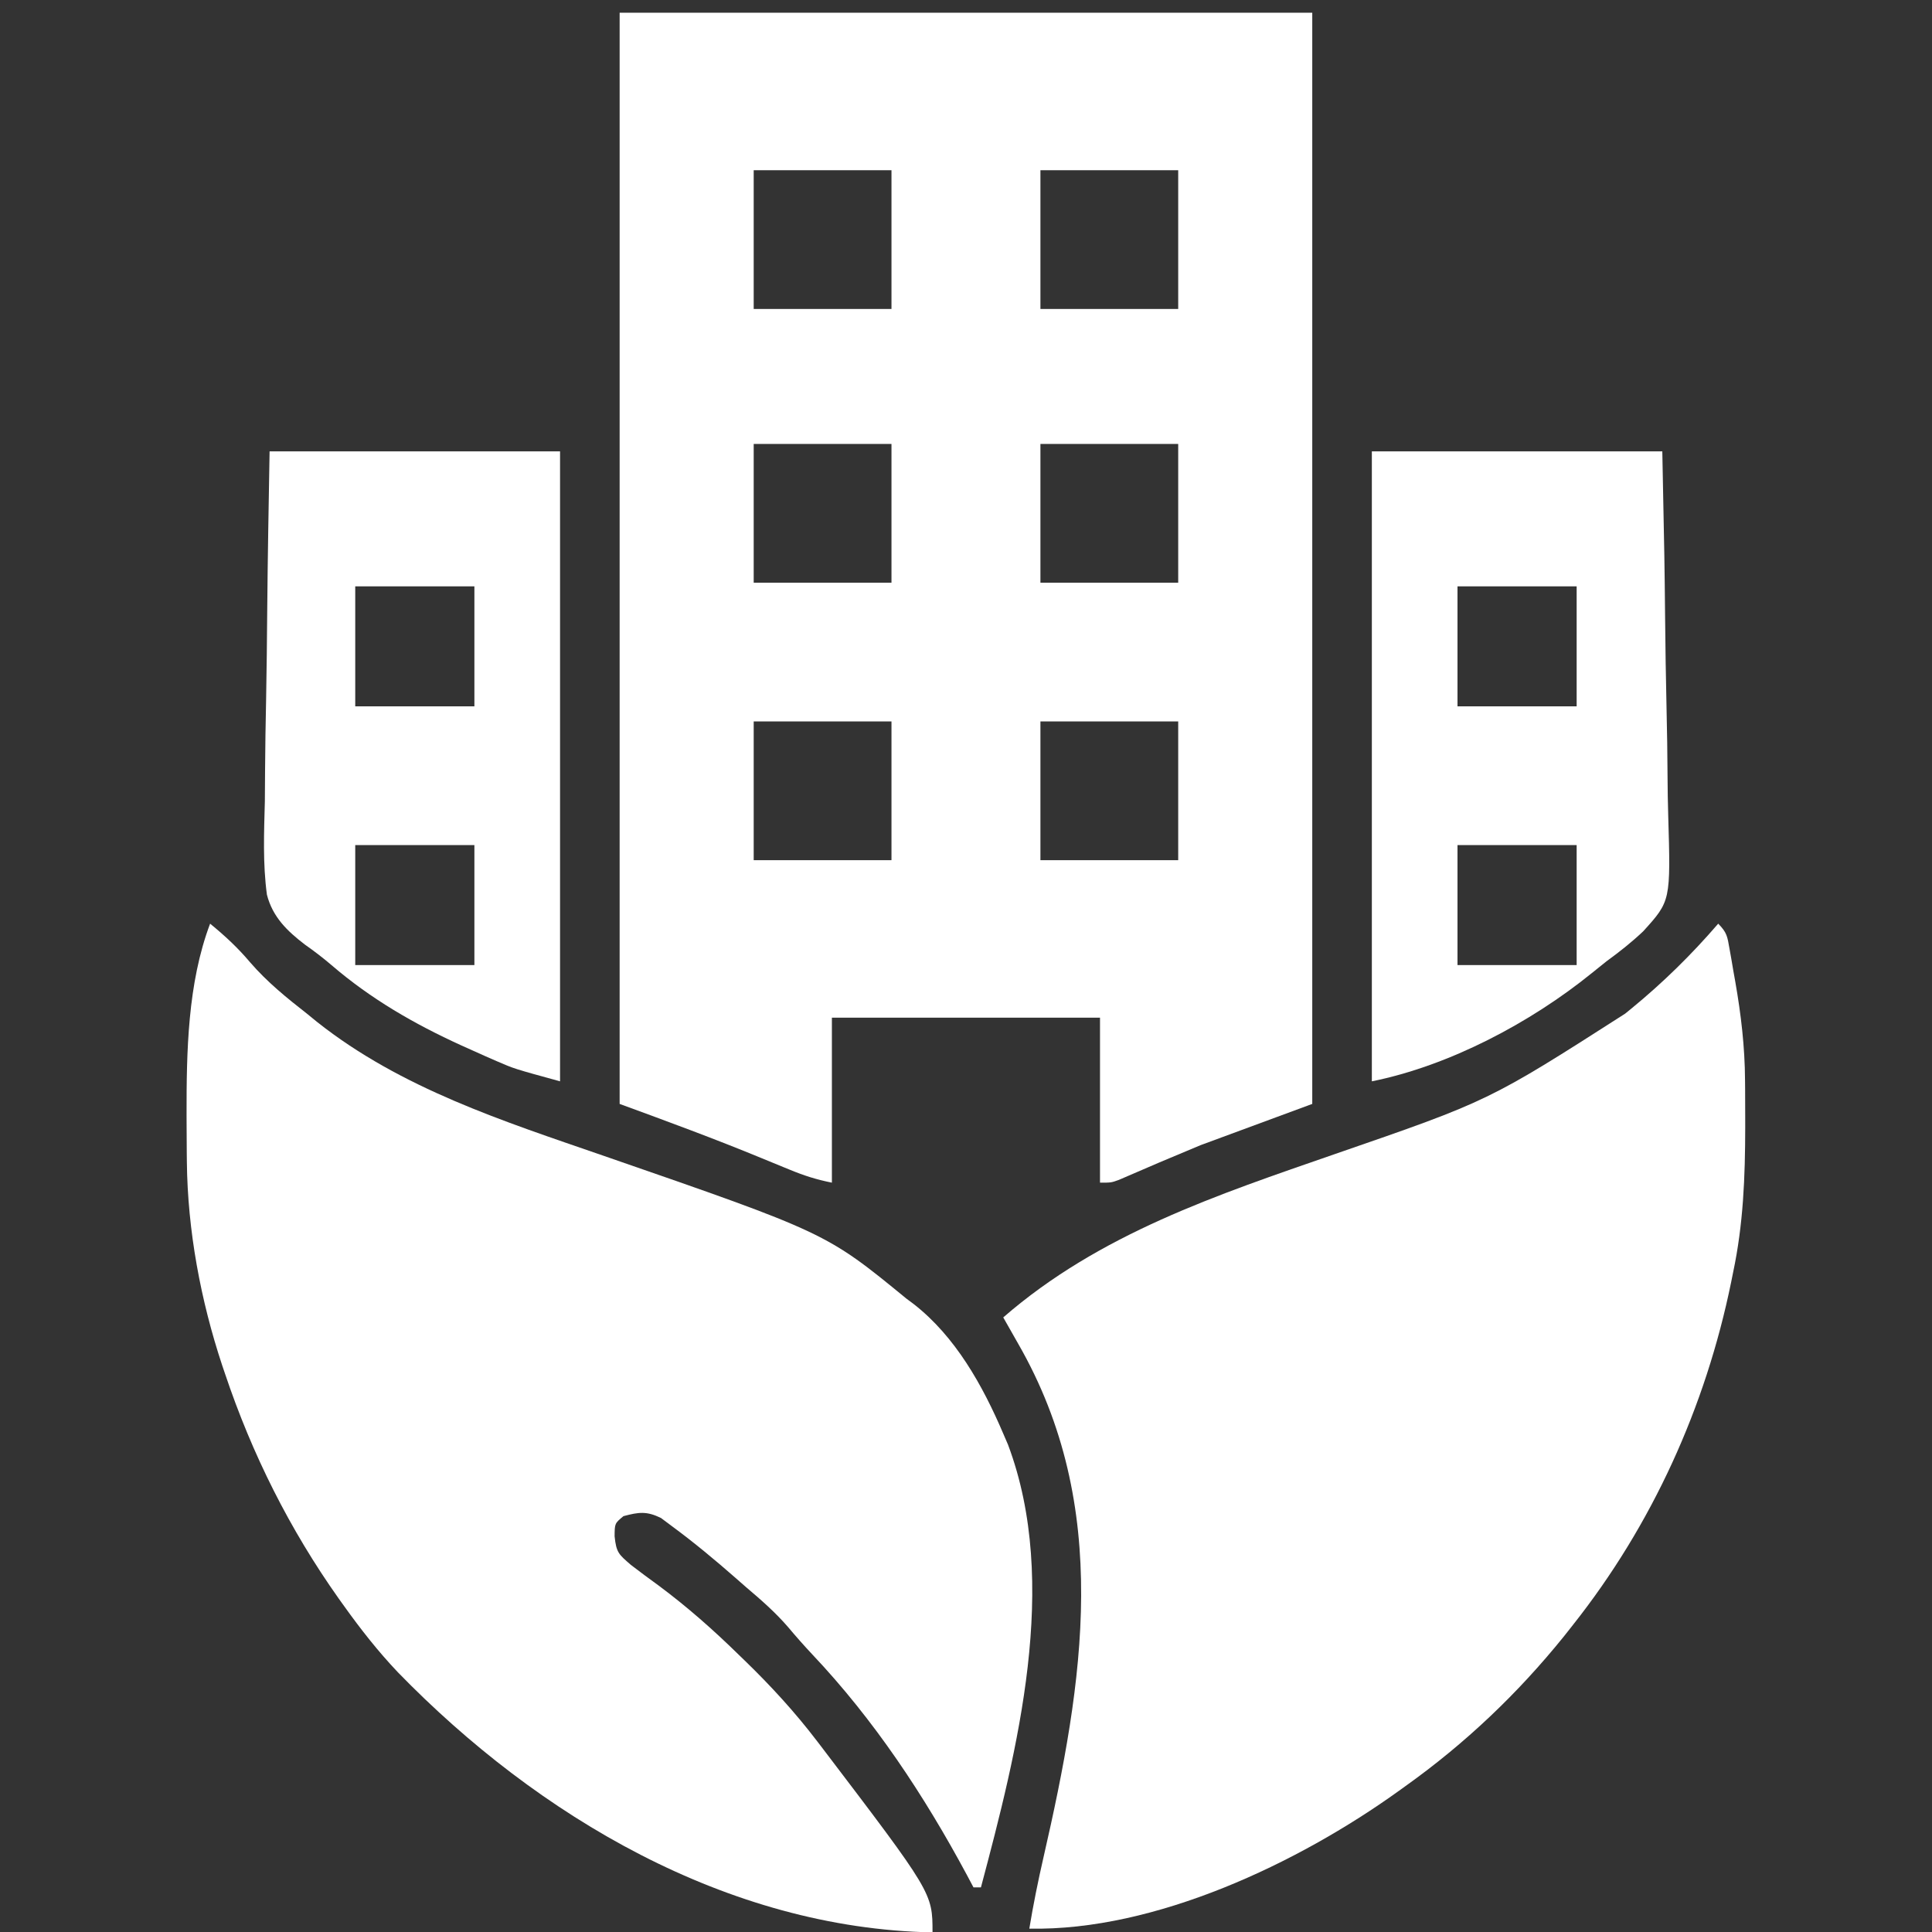
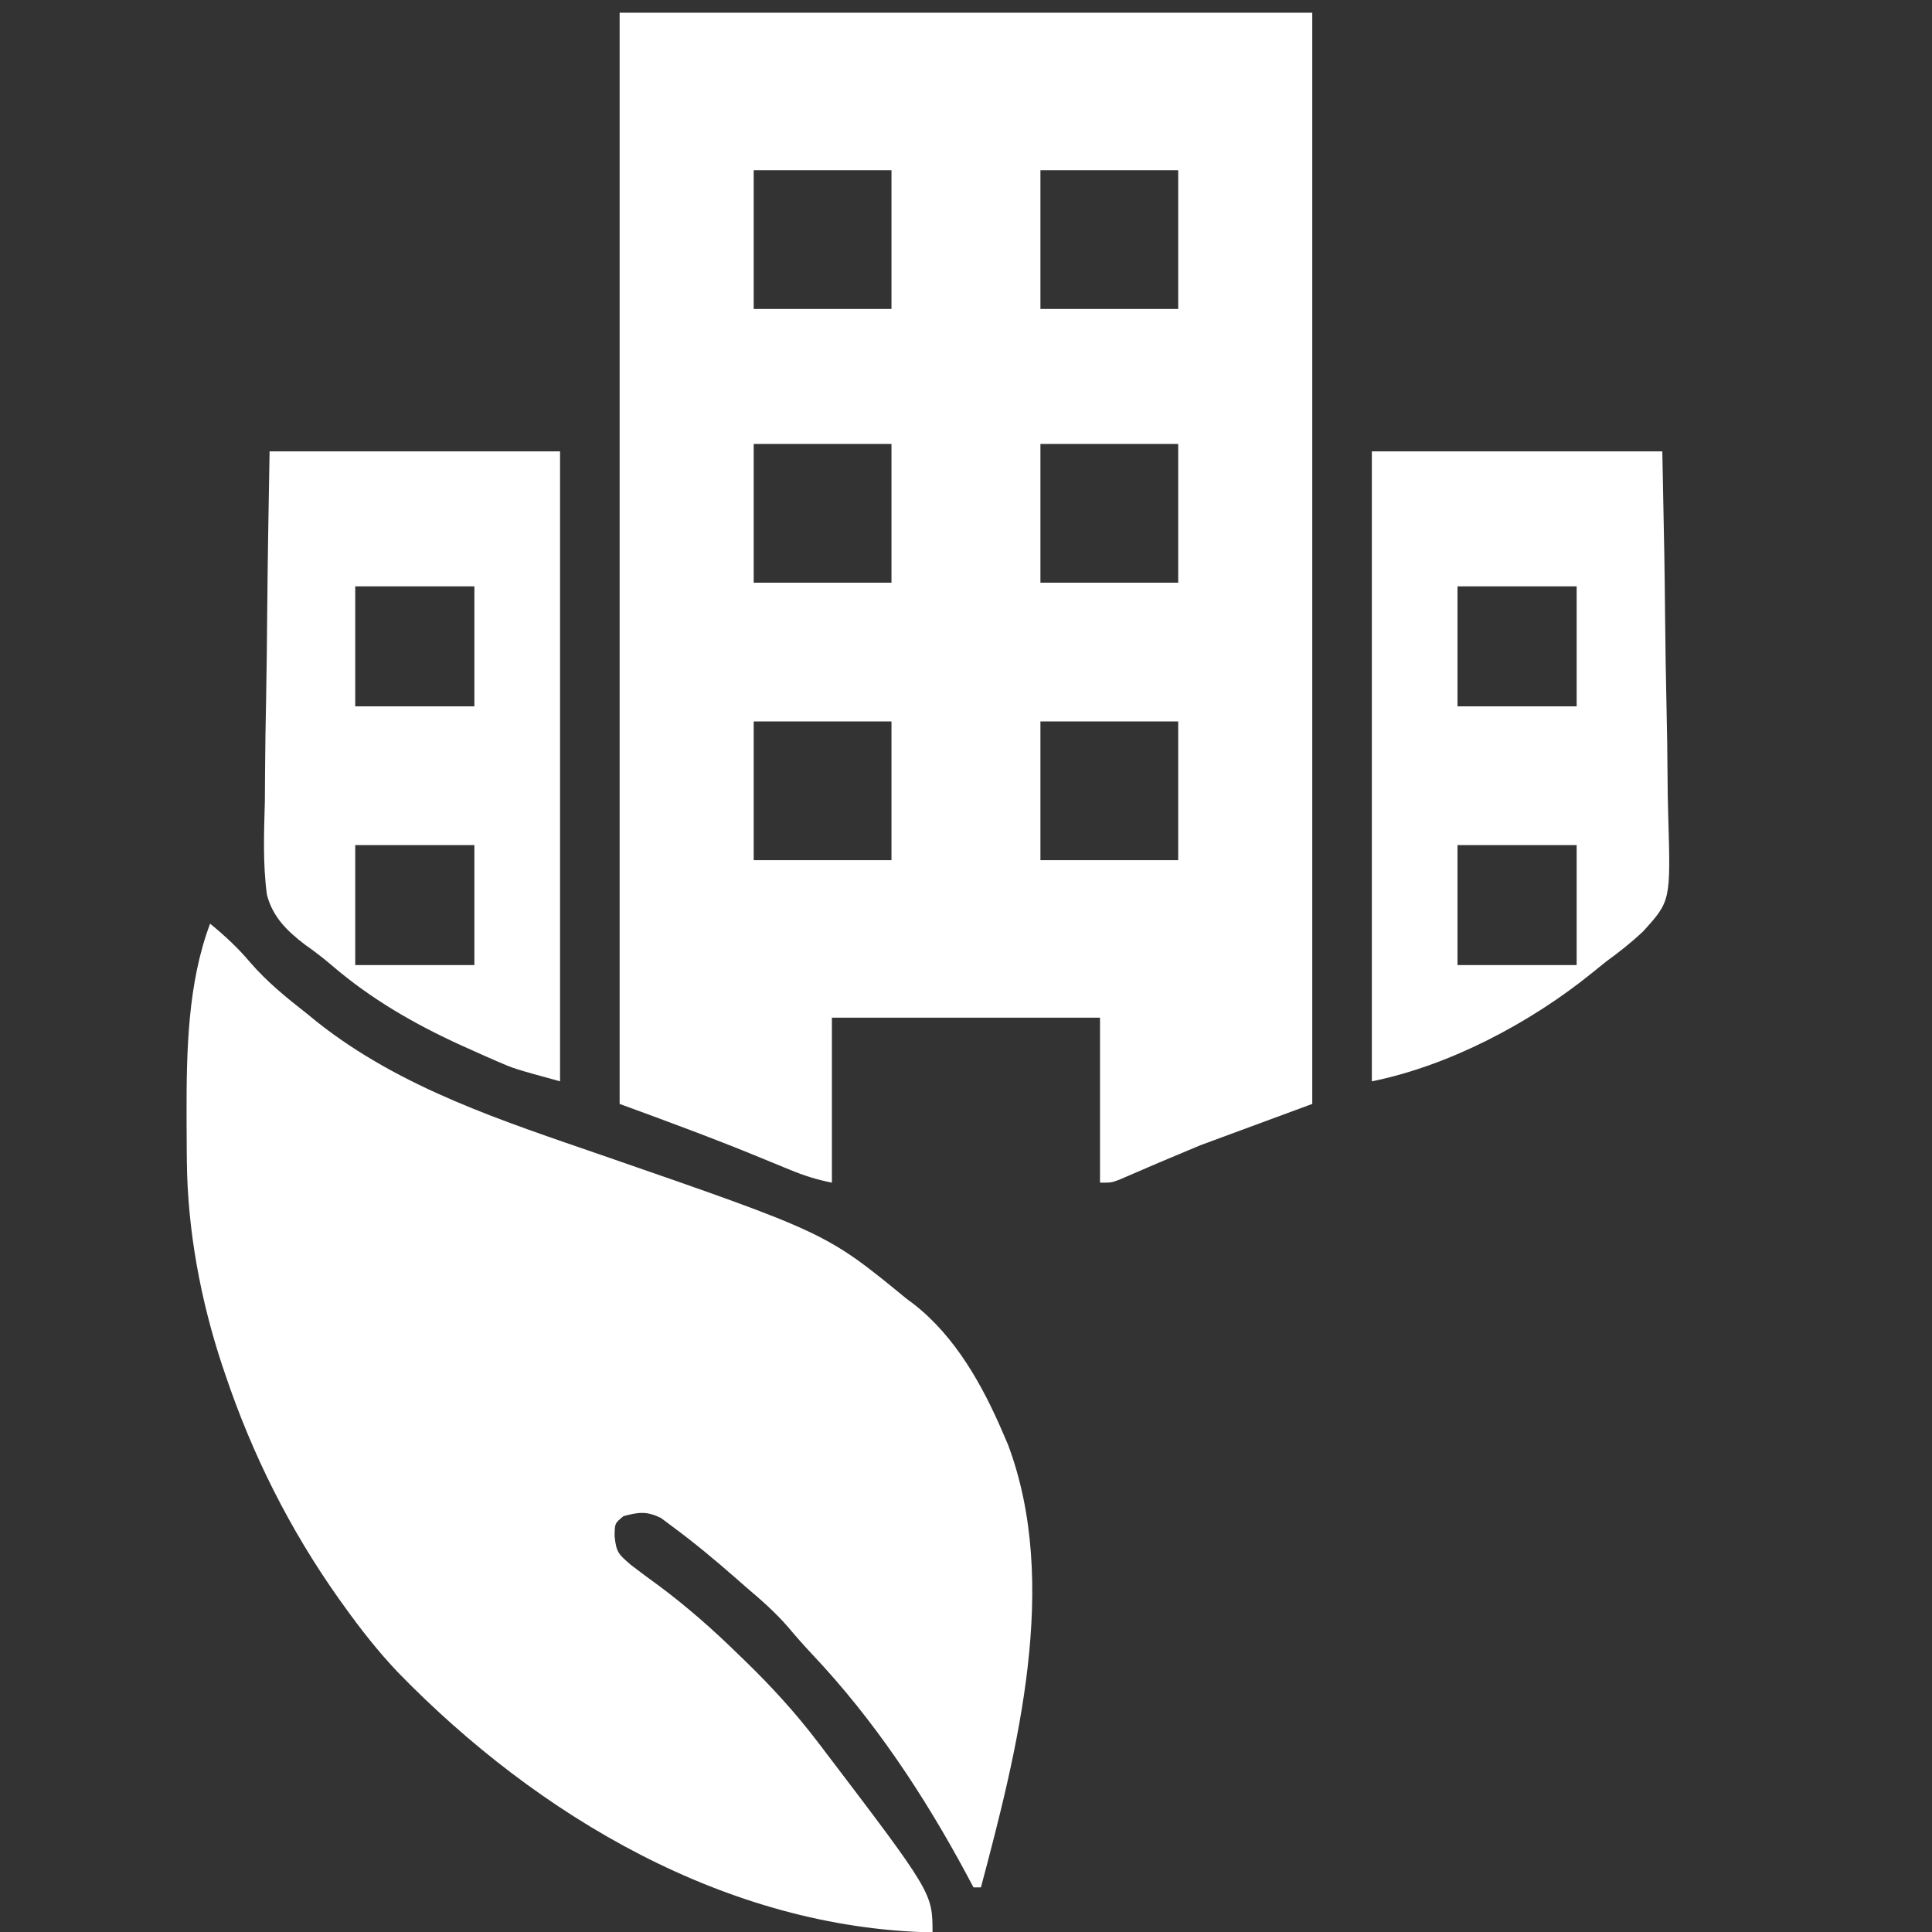
<svg xmlns="http://www.w3.org/2000/svg" width="152" height="152" xml:space="preserve" overflow="hidden">
  <rect width="100%" height="100%" fill="#333333" stroke="none" />
  <g transform="translate(-1196 -3136)">
    <g>
      <g>
        <g>
          <g>
            <path d="M0 0C17.982 0 35.965 0 54.492 0 54.492 28.134 54.492 56.268 54.492 85.254 50.142 86.849 50.142 86.849 45.703 88.477 42.482 89.813 42.482 89.813 39.278 91.189 38.672 91.406 38.672 91.406 37.793 91.406 37.793 87.152 37.793 82.898 37.793 78.516 30.832 78.516 23.871 78.516 16.699 78.516 16.699 82.769 16.699 87.023 16.699 91.406 15.479 91.162 14.534 90.864 13.395 90.398 13.218 90.326 13.04 90.254 12.857 90.18 12.288 89.949 11.719 89.716 11.151 89.484 7.466 87.974 3.748 86.617 0 85.254 0 57.12 0 28.986 0 0ZM10.547 12.305C10.547 15.882 10.547 19.459 10.547 23.145 14.124 23.145 17.701 23.145 21.387 23.145 21.387 19.567 21.387 15.99 21.387 12.305 17.81 12.305 14.232 12.305 10.547 12.305ZM33.105 12.305C33.105 15.882 33.105 19.459 33.105 23.145 36.683 23.145 40.26 23.145 43.945 23.145 43.945 19.567 43.945 15.99 43.945 12.305 40.368 12.305 36.791 12.305 33.105 12.305ZM10.547 33.691C10.547 37.269 10.547 40.846 10.547 44.531 14.124 44.531 17.701 44.531 21.387 44.531 21.387 40.954 21.387 37.377 21.387 33.691 17.81 33.691 14.232 33.691 10.547 33.691ZM33.105 33.691C33.105 37.269 33.105 40.846 33.105 44.531 36.683 44.531 40.26 44.531 43.945 44.531 43.945 40.954 43.945 37.377 43.945 33.691 40.368 33.691 36.791 33.691 33.105 33.691ZM10.547 55.371C10.547 58.948 10.547 62.525 10.547 66.211 14.124 66.211 17.701 66.211 21.387 66.211 21.387 62.634 21.387 59.057 21.387 55.371 17.81 55.371 14.232 55.371 10.547 55.371ZM33.105 55.371C33.105 58.948 33.105 62.525 33.105 66.211 36.683 66.211 40.26 66.211 43.945 66.211 43.945 62.634 43.945 59.057 43.945 55.371 40.368 55.371 36.791 55.371 33.105 55.371Z" fill="#FFFFFF" fill-rule="nonzero" fill-opacity="1" transform="matrix(1 0 0 1.007 1244.75 3137)" />
            <path d="M0 0C1.16 0.942 2.182 1.882 3.149 3.021 4.488 4.559 6.01 5.784 7.617 7.031 7.882 7.245 8.147 7.46 8.419 7.68 15.024 12.878 23.072 15.428 30.916 18.12 48.462 24.152 48.462 24.152 54.785 29.297 54.969 29.433 55.153 29.569 55.342 29.709 58.642 32.256 60.784 36.086 62.402 39.844 62.525 40.128 62.648 40.412 62.775 40.705 66.88 51.553 63.509 64.594 60.645 75.293 60.451 75.293 60.258 75.293 60.059 75.293 59.888 74.973 59.717 74.654 59.541 74.325 56.184 68.117 52.246 62.202 47.368 57.081 46.717 56.392 46.095 55.692 45.483 54.968 44.478 53.811 43.359 52.84 42.188 51.855 41.903 51.607 41.619 51.359 41.326 51.104 39.72 49.707 38.082 48.353 36.365 47.095 36.069 46.876 35.774 46.657 35.47 46.431 34.338 45.884 33.72 45.971 32.52 46.289 31.832 46.855 31.832 46.855 31.824 47.864 31.957 49.149 32.153 49.272 33.105 50.098 33.822 50.649 34.553 51.178 35.285 51.709 37.54 53.374 39.594 55.176 41.602 57.129 41.754 57.275 41.907 57.422 42.064 57.573 44.12 59.552 46.012 61.6 47.754 63.867 47.876 64.025 47.997 64.183 48.123 64.346 56.836 75.721 56.836 75.721 56.836 78.809 40.682 78.496 25.794 69.741 14.78 58.494 13.229 56.873 11.858 55.139 10.547 53.32 10.407 53.127 10.268 52.934 10.124 52.735 6.261 47.322 3.3 41.452 1.172 35.156 1.063 34.836 1.063 34.836 0.951 34.509-0.743 29.437-1.772 23.968-1.828 18.615-1.83 18.386-1.833 18.158-1.836 17.922-1.843 17.185-1.847 16.448-1.849 15.71-1.85 15.459-1.851 15.207-1.852 14.947-1.858 10.005-1.774 4.675 0 0Z" fill="#FFFFFF" fill-rule="nonzero" fill-opacity="1" transform="matrix(1 0 0 1.007 1212.53 3208.67)" />
-             <path d="M0 0C0.693 0.693 0.722 1.012 0.889 1.96 0.939 2.237 0.989 2.514 1.04 2.8 1.089 3.09 1.139 3.381 1.19 3.68 1.241 3.963 1.292 4.246 1.344 4.537 1.795 7.096 2.095 9.609 2.11 12.209 2.112 12.442 2.114 12.675 2.117 12.915 2.122 13.664 2.123 14.413 2.124 15.161 2.124 15.417 2.124 15.673 2.125 15.937 2.12 19.775 1.977 23.482 1.172 27.246 1.096 27.618 1.096 27.618 1.02 27.997-0.995 37.778-5.195 46.968-11.426 54.785-11.659 55.078-11.892 55.371-12.132 55.673-15.771 60.153-19.902 64.049-24.609 67.383-24.793 67.514-24.976 67.646-25.165 67.781-33.037 73.395-44.293 78.71-54.199 78.516-53.888 76.646-53.511 74.796-53.084 72.949-49.915 59.213-47.686 45.577-55.078 32.812-55.297 32.429-55.516 32.046-55.735 31.662-55.905 31.365-56.075 31.068-56.25 30.762-48.682 24.229-39.426 21.192-30.113 17.985-18.038 13.844-18.038 13.844-7.324 7.031-7.16 6.899-6.997 6.766-6.828 6.63-4.334 4.599-2.108 2.427 0 0Z" fill="#FFFFFF" fill-rule="nonzero" fill-opacity="1" transform="matrix(1 0 0 1.007 1331.18 3208.67)" />
            <path d="M0 0C7.541 0 15.082 0 22.852 0 23.028 8.683 23.028 8.683 23.072 12.996 23.097 15.322 23.127 17.647 23.183 19.972 23.227 21.814 23.255 23.656 23.265 25.499 23.271 26.473 23.286 27.445 23.316 28.419 23.514 35.127 23.514 35.127 21.354 37.492 20.439 38.356 19.475 39.108 18.457 39.844 18.073 40.147 17.692 40.452 17.311 40.759 12.475 44.649 6.084 48.002 0 49.219 0 32.977 0 16.734 0 0ZM6.738 10.547C6.738 13.641 6.738 16.734 6.738 19.922 9.832 19.922 12.926 19.922 16.113 19.922 16.113 16.828 16.113 13.734 16.113 10.547 13.02 10.547 9.926 10.547 6.738 10.547ZM6.738 30.762C6.738 33.855 6.738 36.949 6.738 40.137 9.832 40.137 12.926 40.137 16.113 40.137 16.113 37.043 16.113 33.949 16.113 30.762 13.02 30.762 9.926 30.762 6.738 30.762Z" fill="#FFFFFF" fill-rule="nonzero" fill-opacity="1" transform="matrix(1 0 0 1.007 1303.93 3171.51)" />
            <path d="M0 0C7.541 0 15.082 0 22.852 0 22.852 16.242 22.852 32.484 22.852 49.219 19.217 48.228 19.217 48.228 17.866 47.642 17.569 47.513 17.271 47.384 16.965 47.251 16.659 47.115 16.354 46.979 16.04 46.838 15.719 46.695 15.398 46.552 15.067 46.405 11.372 44.732 7.971 42.783 4.876 40.144 4.202 39.573 3.517 39.05 2.792 38.546 1.388 37.483 0.242 36.385-0.21 34.637-0.541 32.209-0.437 29.765-0.372 27.323-0.363 26.533-0.359 25.744-0.356 24.955-0.344 23.098-0.313 21.243-0.274 19.387-0.227 17.063-0.207 14.739-0.186 12.415-0.149 8.276-0.073 4.139 0 0ZM6.738 10.547C6.738 13.641 6.738 16.734 6.738 19.922 9.832 19.922 12.926 19.922 16.113 19.922 16.113 16.828 16.113 13.734 16.113 10.547 13.02 10.547 9.926 10.547 6.738 10.547ZM6.738 30.762C6.738 33.855 6.738 36.949 6.738 40.137 9.832 40.137 12.926 40.137 16.113 40.137 16.113 37.043 16.113 33.949 16.113 30.762 13.02 30.762 9.926 30.762 6.738 30.762Z" fill="#FFFFFF" fill-rule="nonzero" fill-opacity="1" transform="matrix(1 0 0 1.007 1217.21 3171.51)" />
          </g>
        </g>
      </g>
    </g>
  </g>
</svg>